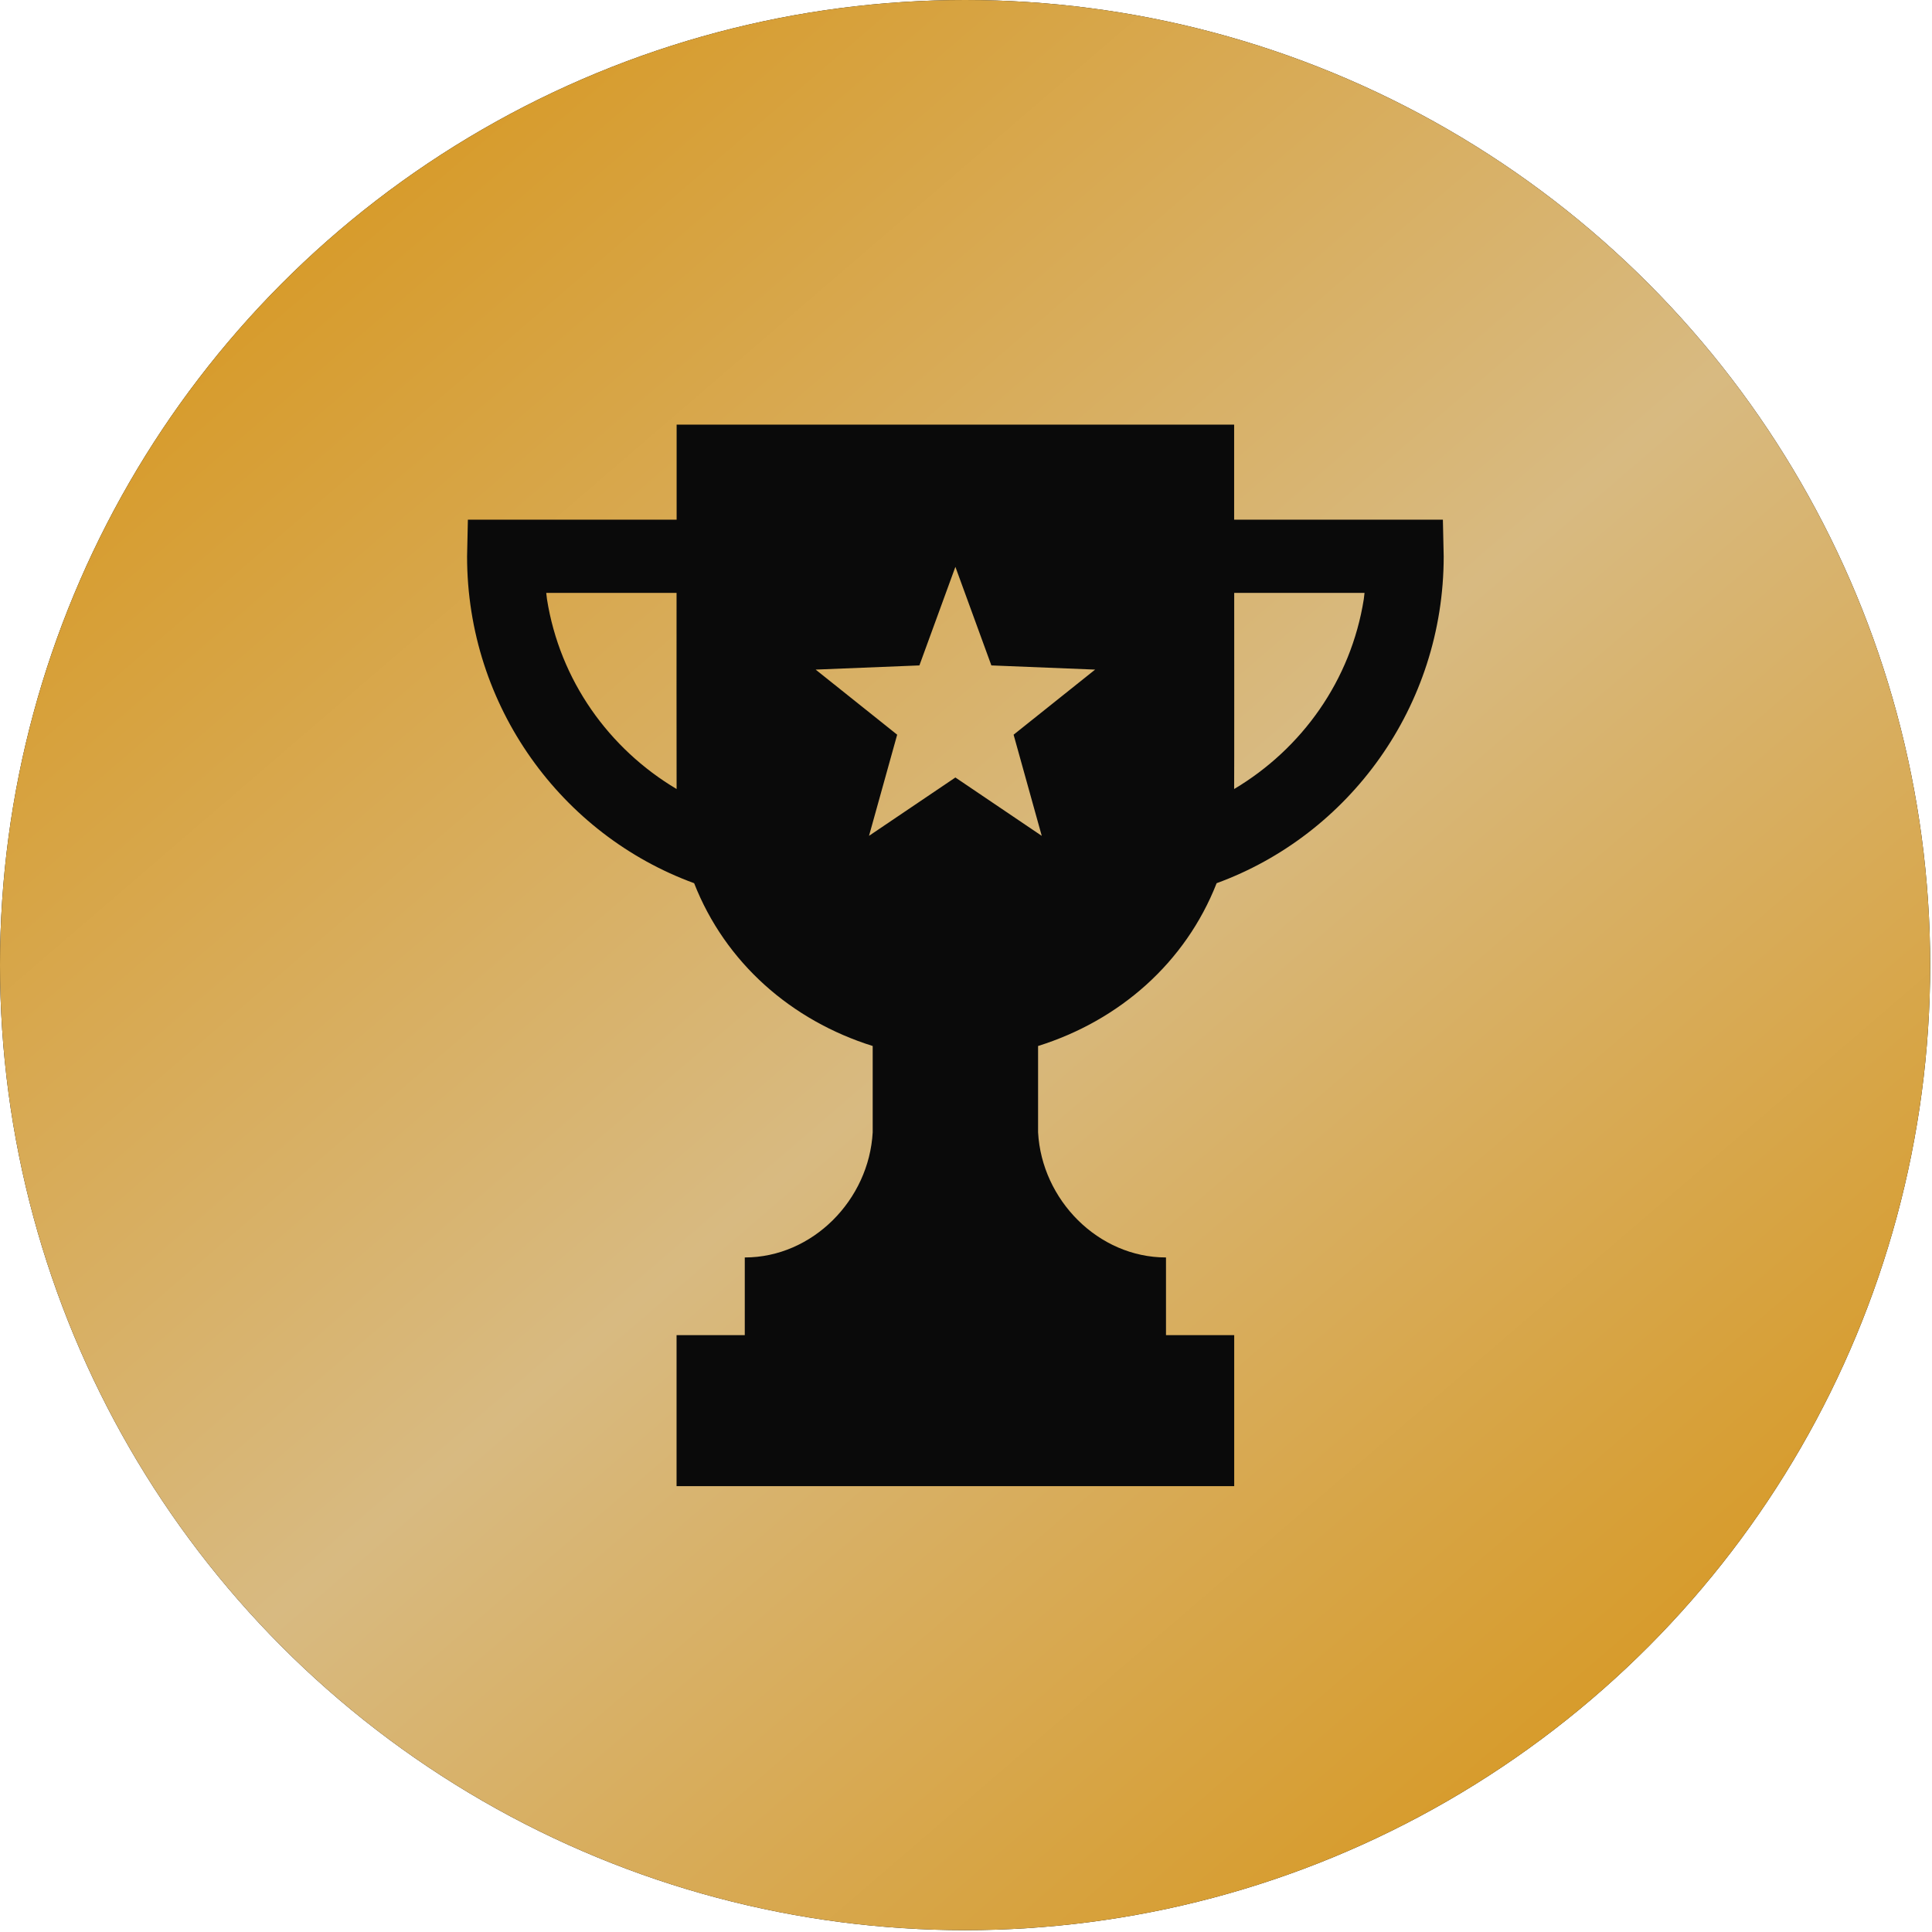
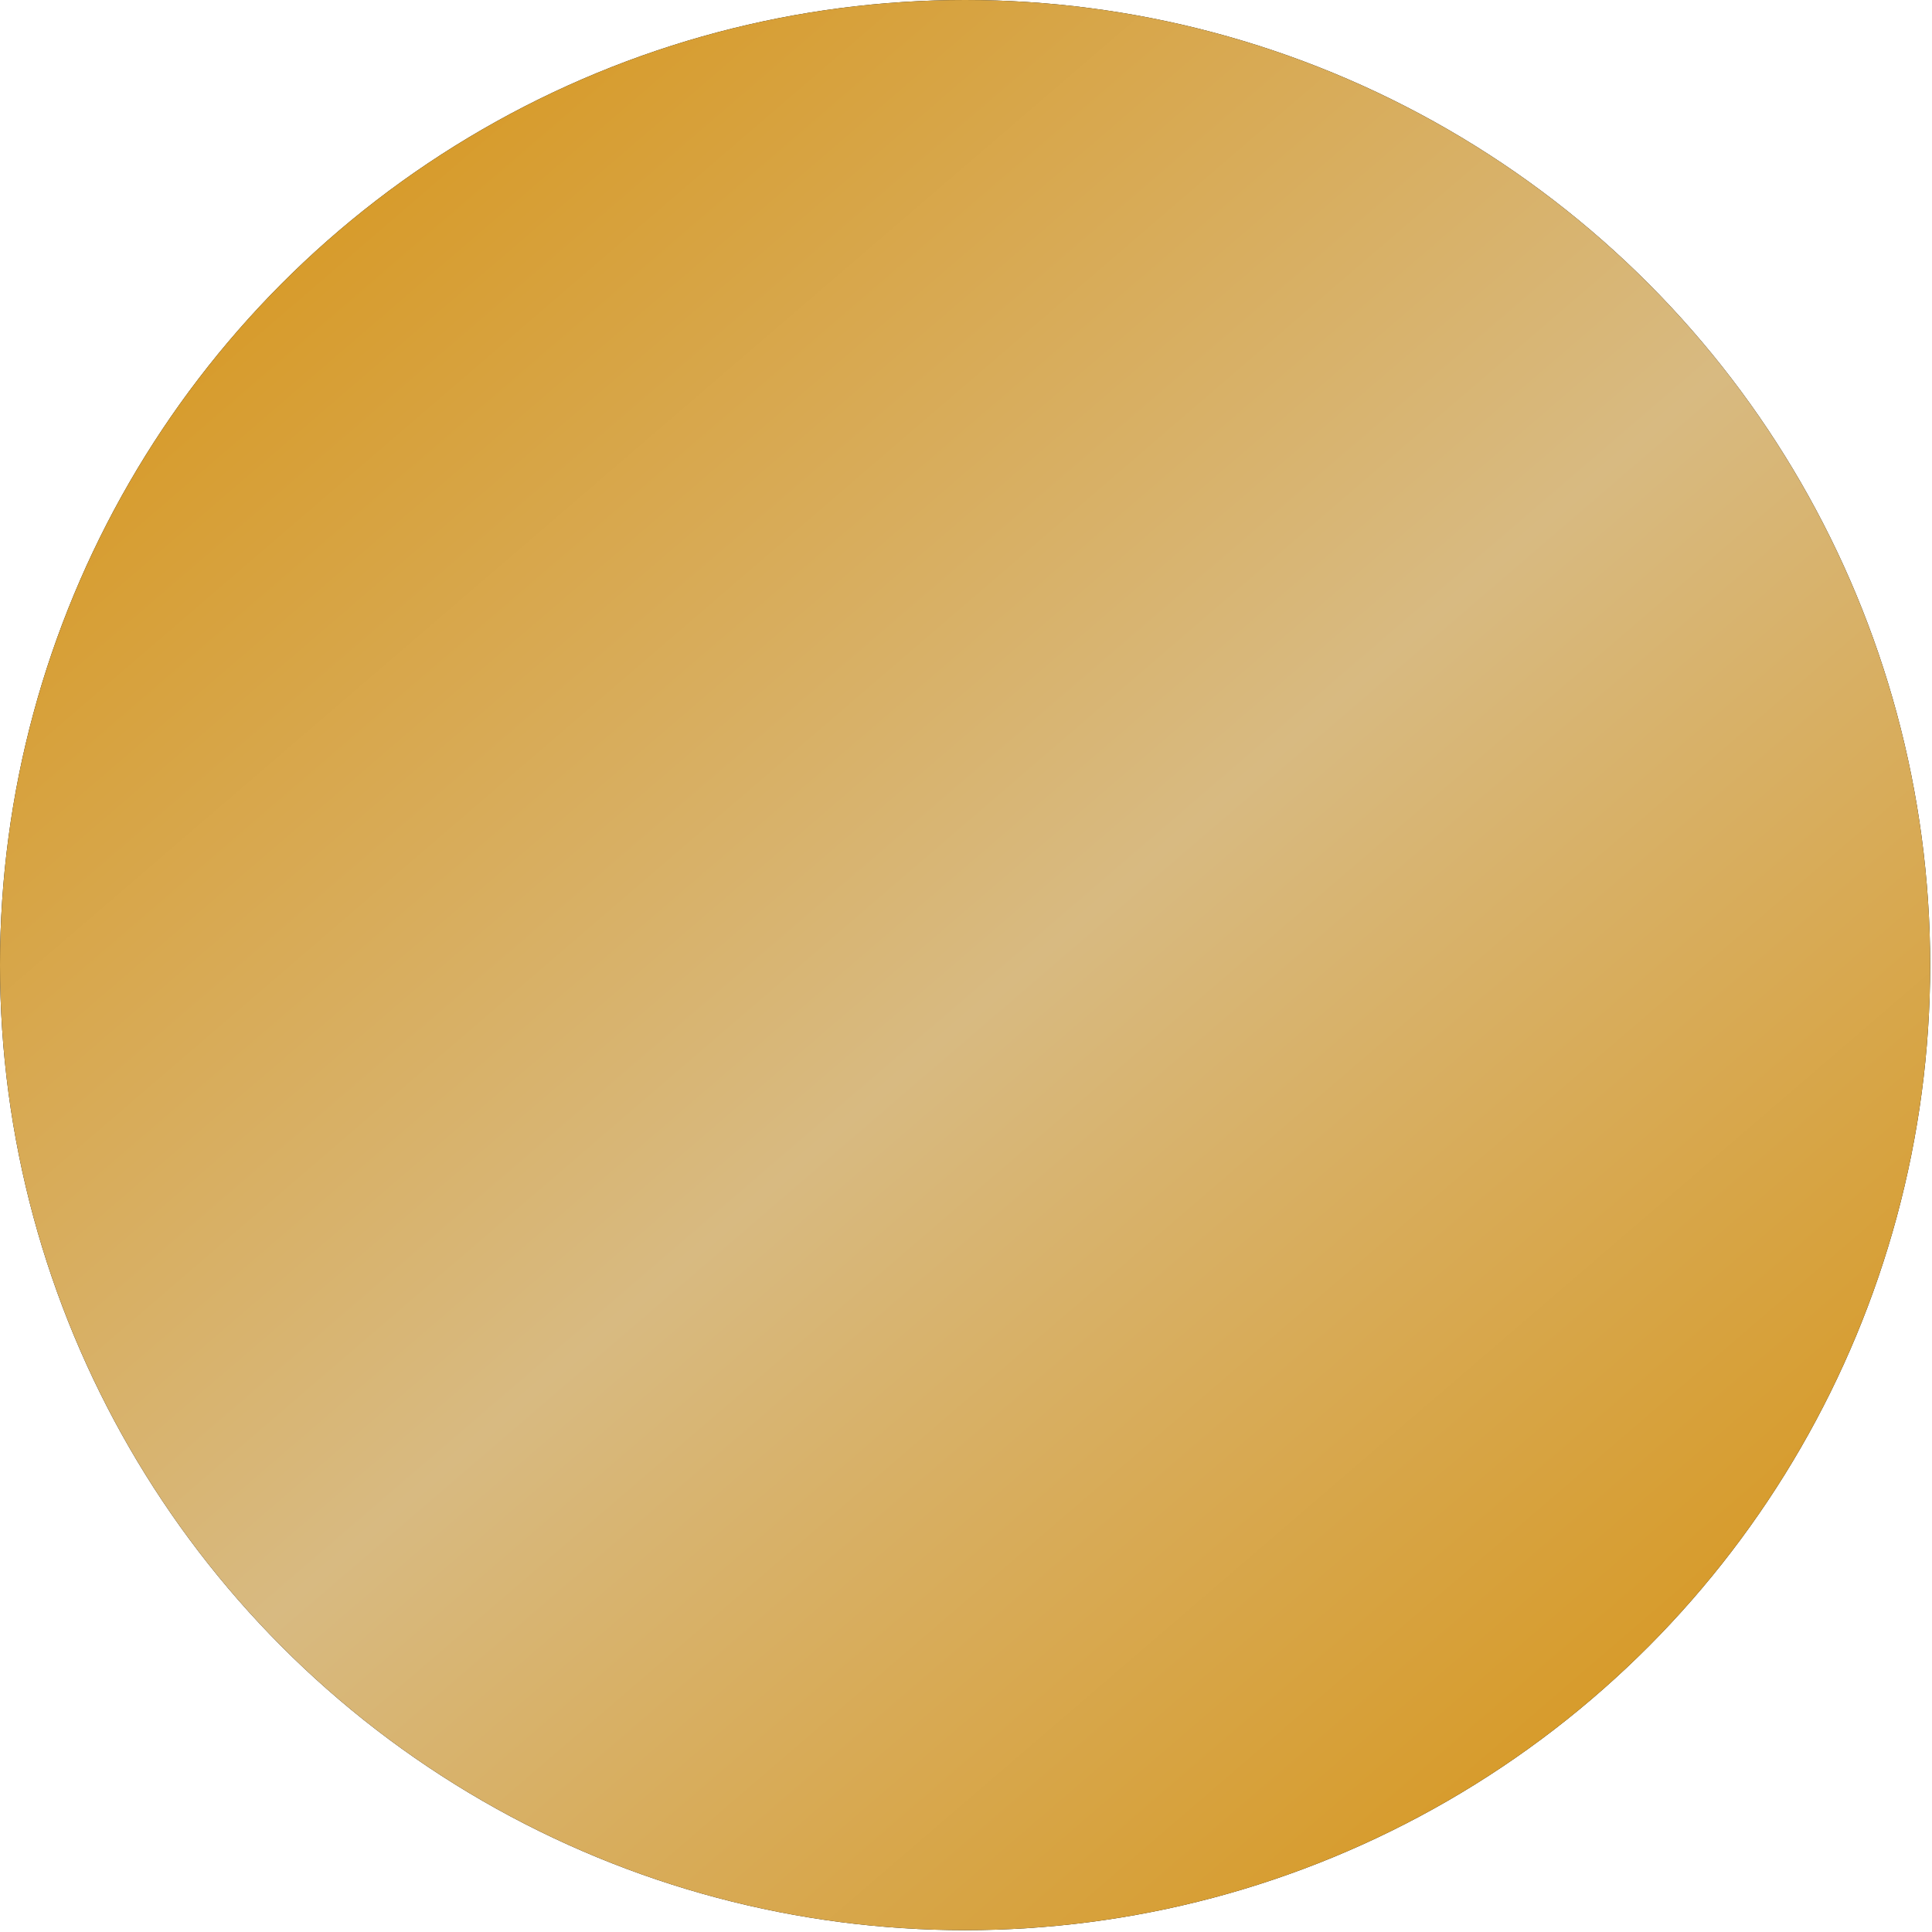
<svg xmlns="http://www.w3.org/2000/svg" width="91" height="91" viewBox="0 0 91 91" fill="none">
  <circle cx="45.457" cy="45.457" r="45.457" fill="#0C0C0C" />
  <circle cx="45.457" cy="45.457" r="45.457" fill="url(#paint0_linear_79_6)" />
-   <path d="M57.305 41.6C63.534 39.326 68 33.286 68 26.207L67.962 24.478H58.13V20H31.87V24.478H22.038L22 26.207C22 33.285 26.466 39.326 32.695 41.6C34.162 45.344 37.273 48.068 41.105 49.268V53.333C40.932 56.518 38.271 59.228 35.08 59.228V62.886H31.867V70H58.133V62.886H54.92V59.228C51.729 59.228 49.068 56.518 48.895 53.333V49.268C52.727 48.068 55.838 45.344 57.305 41.6ZM58.133 27.927H64.271C64.259 28.014 64.25 28.134 64.237 28.22C63.63 32.052 61.316 35.269 58.13 37.164C58.138 36.973 58.133 27.927 58.133 27.927ZM25.763 28.22C25.75 28.134 25.741 28.014 25.729 27.927H31.867C31.867 27.927 31.862 36.973 31.869 37.164C28.684 35.269 26.37 32.052 25.763 28.22ZM45 36.621L40.932 39.369L42.258 34.605L38.418 31.539L43.305 31.342L45 26.699L46.695 31.342L51.582 31.539L47.742 34.605L49.068 39.37L45 36.621Z" fill="#0A0A0A" />
  <defs>
    <linearGradient id="paint0_linear_79_6" x1="4.085" y1="3.12" x2="85.332" y2="97.592" gradientUnits="userSpaceOnUse">
      <stop stop-color="#D79314" />
      <stop offset="0.49" stop-color="#D8BA81" />
      <stop offset="0.938" stop-color="#D79314" />
    </linearGradient>
  </defs>
</svg>